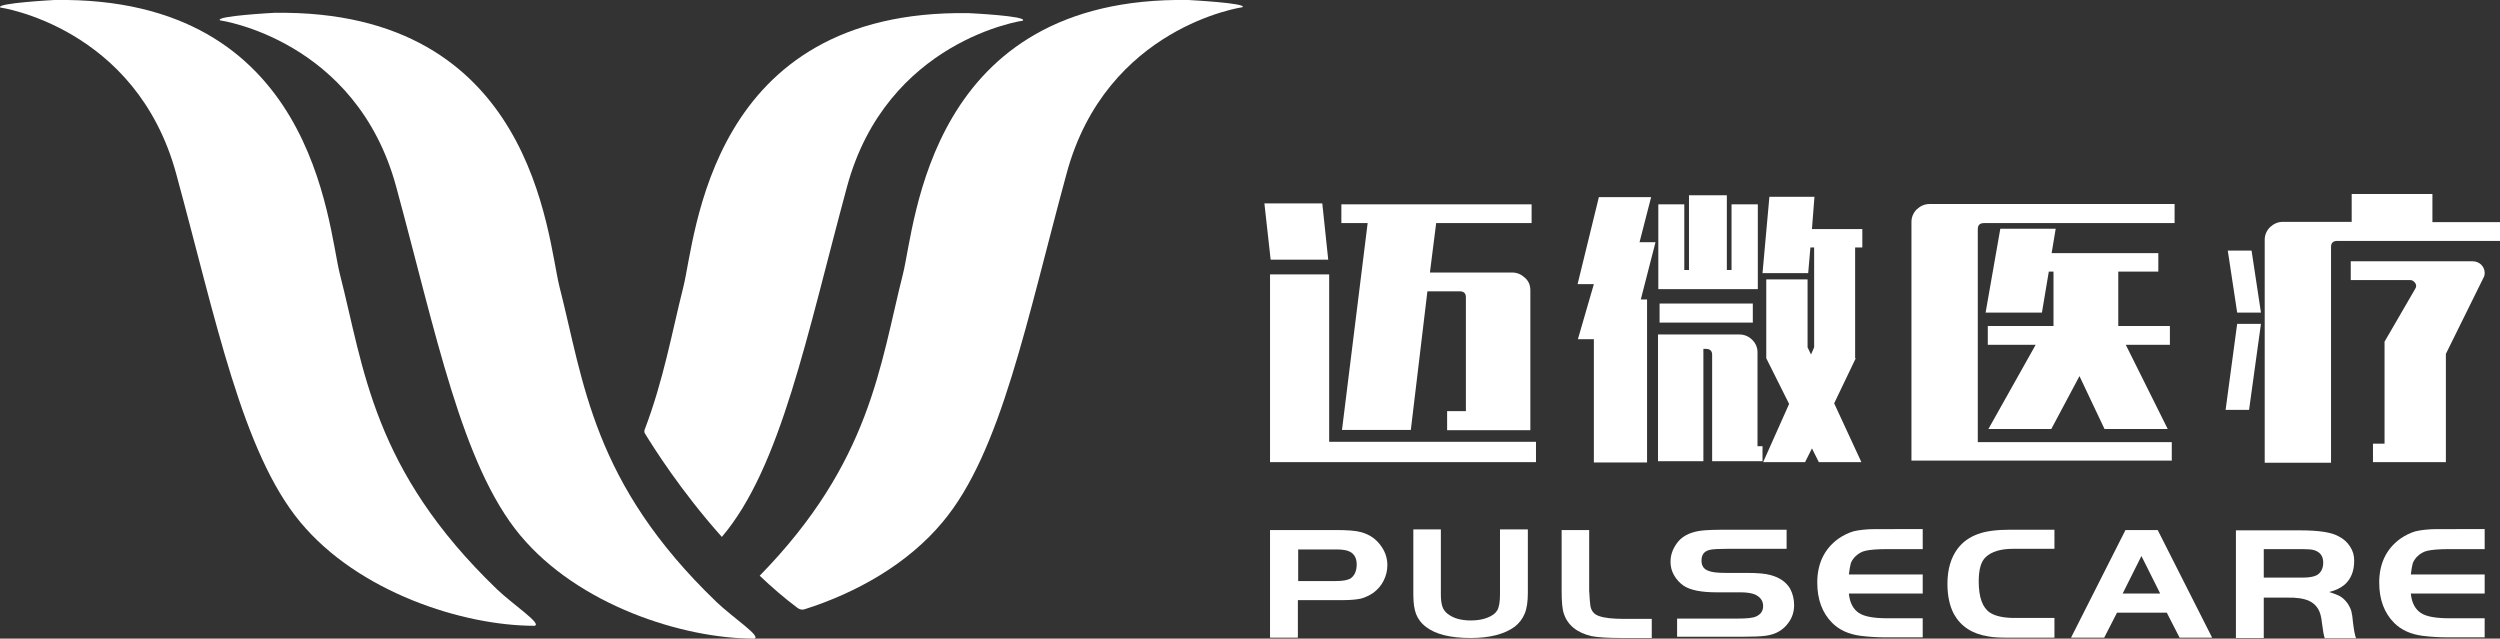
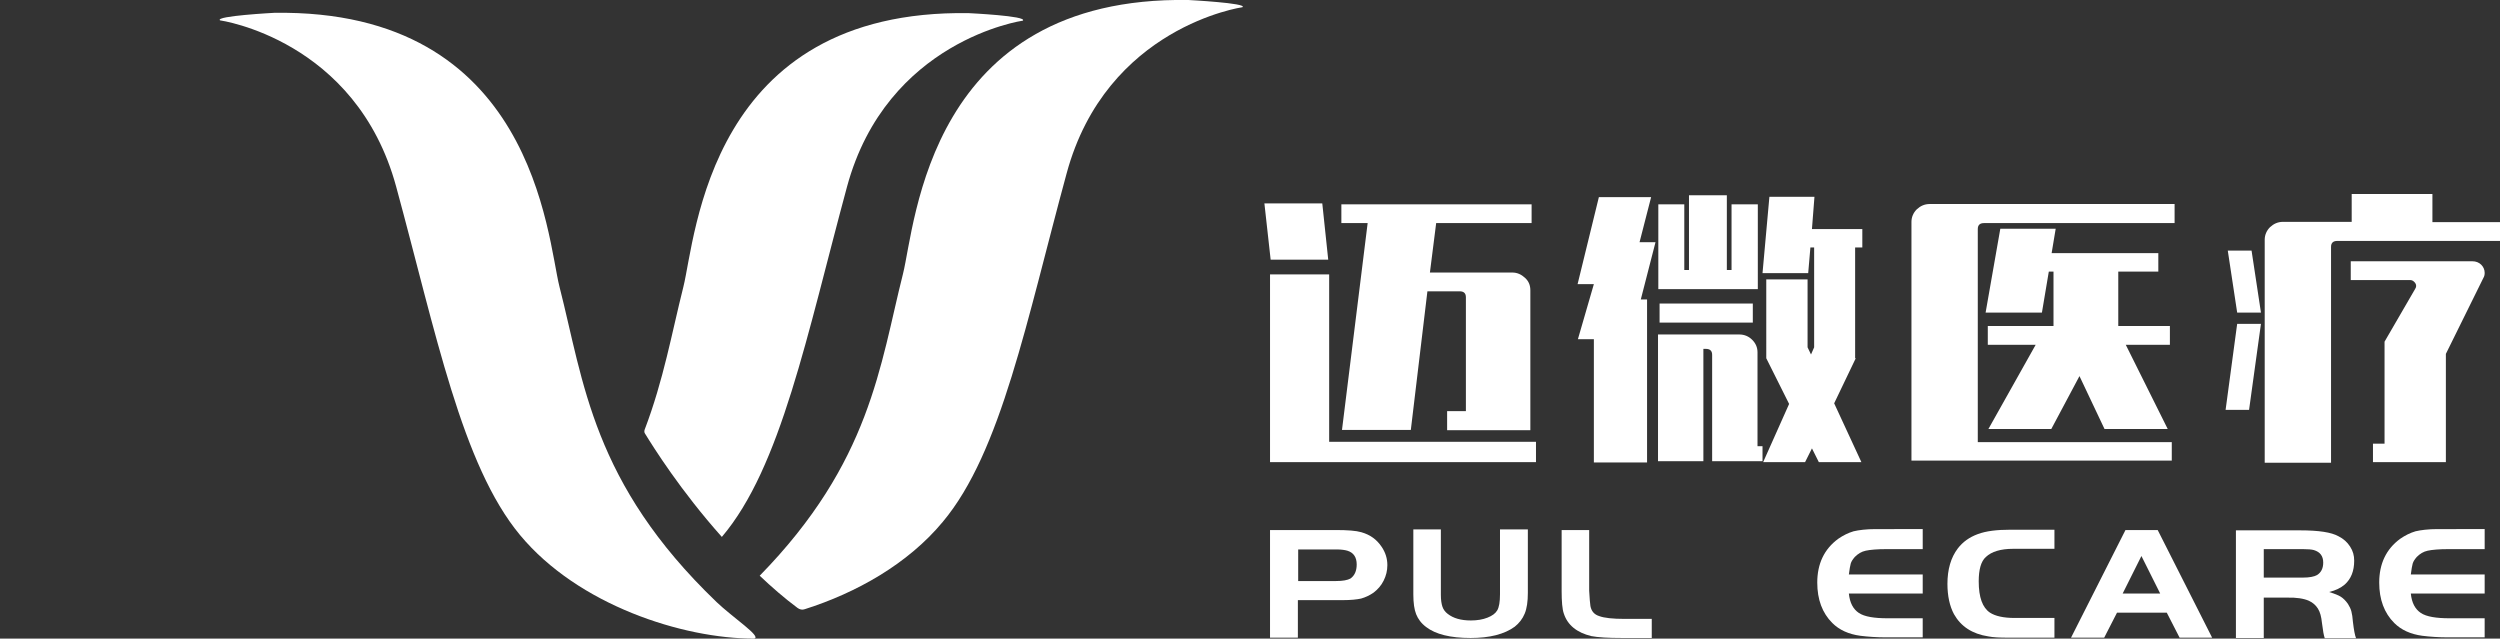
<svg xmlns="http://www.w3.org/2000/svg" version="1.1" id="图层_1" x="0px" y="0px" viewBox="0 0 799 204.1" style="enable-background:new 0 0 799 204.1;" xml:space="preserve">
  <rect x="0" y="0" width="799" height="204.1" fill="#333333" stroke="none" />
  <style type="text/css">
	.st0{fill:#FFFFFF;}
</style>
  <g>
    <g>
      <g>
        <g>
          <path class="st0" d="M406.1,83l-2-18h18.5l1.9,18H406.1z M490.9,141.2v6.5h-85v-60h18.9v53.5H490.9z M437.1,71.3h-8.4v-6h60.8v6      H459l-2,15.8h26.3c1.6,0,2.9,0.6,4.1,1.7c1.2,1.1,1.7,2.4,1.7,4v44.7h-26.6v-6.1h6V95c0-1.3-0.7-1.9-2-1.9h-10.3l-5.3,44.3h-22      L437.1,71.3z" />
          <path class="st0" d="M529.1,77.4l-4.7,18.3h2v52.1h-17v-39.4h-5.1l5.1-17.6h-5.2l6.8-27.8h16.7L524,77.4H529.1z M561.7,142.6      h1.6v4.8h-16.1v-34c0-1.3-0.7-1.9-2-1.9h-0.8v35.9h-14.5v-40.5h26c1.6,0,3,0.6,4.1,1.7c1.1,1.1,1.7,2.4,1.7,4V142.6z       M561.8,92.4H530V65.3h8.3v21h1.5V62.4h12.1v23.9h1.5v-21h8.4V92.4z M530.4,103.1V97h29.8v6.1H530.4z M593.1,114.5l-6.9,14.4      l8.7,18.8h-13.6l-2.2-4.4l-2.2,4.4h-13.4l8.3-18.6l-7.3-14.6V89.3h13.2v21.7l1.1,2.3l1-2.3V79.1h-1.2l-0.7,8.2h-14.6l2.2-24.4      h14.4l-0.8,10.3h16.1v5.9h-2.3V114.5z" />
          <path class="st0" d="M695,71.3h-60.9c-1.3,0-2,0.6-2,1.9v68.1h62v5.9h-83.2V70.9c0-1.5,0.6-2.9,1.7-4c1.2-1.1,2.5-1.7,4.2-1.7      H695V71.3z M693.4,110.2h-14l13.4,26.9h-20.2l-8-16.9l-9,16.9h-20.1l15.1-26.9h-15.3v-6h21V86.8h-1.5l-2.2,13.1h-18l4.7-26.8      H657l-1.3,7.8h34.1v5.9h-12.8v17.4h16.5V110.2z" />
          <path class="st0" d="M718.8,131h-7.5l3.7-27.5h7.6L718.8,131z M715,99.9l-3-19.8h7.6l3,19.8H715z M745,147.9h-21.2V76.6      c0-1.5,0.6-2.9,1.7-4c1.2-1.1,2.5-1.7,4.2-1.7h21.9V62h25.8V71H799v6h-52c-1.3,0-2,0.6-2,1.9V147.9z M751.3,89.6v-6.1h38.9      c1.1,0,2.1,0.4,2.8,1.1c0.7,0.7,1.1,1.6,1.1,2.6c0,0.6-0.1,1.1-0.4,1.6l-12,24.3v34.6h-23.3v-5.9h3.7v-32.6l9.8-16.9      c0.2-0.3,0.3-0.6,0.3-0.9c0-0.5-0.2-0.9-0.6-1.3c-0.4-0.4-0.8-0.6-1.4-0.6H751.3z" />
        </g>
        <g>
          <path class="st0" d="M414.8,191.8v12h-8.9v-34.4h21c3.8,0,6.5,0.2,8.2,0.7c2.8,0.8,4.9,2.3,6.5,4.7c1.2,1.8,1.8,3.7,1.8,5.8      c0,1.8-0.4,3.4-1.2,5c-0.8,1.6-1.9,2.8-3.2,3.8c-1.3,0.9-2.6,1.5-4,1.9c-1.4,0.3-3.3,0.5-5.8,0.5H414.8z M414.8,185.7H427      c2.2,0,3.7-0.3,4.6-0.8c1.3-0.9,2-2.4,2-4.5c0-2.3-1-3.8-3-4.4c-0.7-0.2-1.8-0.4-3.4-0.4h-12.3V185.7z" />
          <path class="st0" d="M460.5,169.4v20.7c0,1.7,0.2,2.9,0.5,3.8c0.3,0.9,0.9,1.7,1.7,2.3c1.8,1.4,4.2,2.1,7.4,2.1      c2,0,3.8-0.3,5.3-0.9c1.5-0.6,2.5-1.3,3.1-2.3c0.6-1,0.9-2.7,0.9-5.2v-20.7h8.9v20.3c0,2.7-0.3,4.9-1,6.6      c-0.7,1.7-1.8,3.1-3.2,4.2c-3.3,2.4-8,3.6-14.1,3.6c-6.5,0-11.2-1.2-14.2-3.5c-1.6-1.2-2.6-2.6-3.2-4.1      c-0.6-1.5-0.9-3.6-0.9-6.3v-20.8H460.5z" />
          <path class="st0" d="M499,169.4h8.9v19.4c0.1,2.4,0.3,4.1,0.4,4.9c0.3,1.6,1.2,2.7,2.8,3.2c1.6,0.6,4.3,0.9,8.2,0.9h8.6v6.1      h-9.5c-4.5,0-7.7-0.2-9.8-0.6c-4.6-1.1-7.6-3.5-8.8-7.2c-0.5-1.4-0.7-3.9-0.7-7.2V169.4z" />
-           <path class="st0" d="M536,203.8v-6.1h19.2c3.1,0,5.1-0.2,6.1-0.7c1.5-0.7,2.2-1.8,2.2-3.3c0-1.7-0.9-2.9-2.6-3.7      c-1-0.4-2.5-0.7-4.7-0.7h-7.8c-4.7,0-8.2-0.7-10.3-2.1c-1.3-0.9-2.3-2-3.1-3.4s-1.1-2.8-1.1-4.3c0-2.4,0.9-4.6,2.6-6.6      c1.7-1.9,4.4-3.1,8.1-3.4c1.3-0.1,3.1-0.2,5.6-0.2h20.8v6.1h-18.8c-2.8,0-4.7,0.1-5.6,0.3c-1.9,0.4-2.8,1.5-2.8,3.5      c0,1.7,0.8,2.8,2.4,3.3c1,0.4,2.8,0.6,5.3,0.6h6.7c3.4,0,6,0.2,7.7,0.7c3,0.8,5,2.3,6.2,4.3c0.9,1.7,1.3,3.4,1.3,5.3      c0,2.1-0.6,4-1.8,5.6c-1.6,2.3-4.1,3.8-7.4,4.2c-1.6,0.2-4,0.3-7.2,0.3H536z" />
          <path class="st0" d="M614.5,169.4v6.1h-11.6c-3,0-5.2,0.2-6.6,0.5c-1.4,0.3-2.5,1-3.5,2c-0.6,0.7-1.1,1.4-1.3,2.1      c-0.2,0.7-0.4,1.9-0.6,3.5h23.6v6.1h-23.6c0.3,3,1.4,5,3.2,6.2c1.8,1.2,4.9,1.7,9.2,1.7h11.2v6.1h-11.6c-3.1,0-5.9-0.2-8.3-0.5      c-3.8-0.5-6.8-1.9-9-4.1c-3.2-3.2-4.8-7.5-4.8-12.9c0-6,2.2-10.7,6.7-14c1.6-1.1,3.2-1.9,4.9-2.4c1.7-0.4,4.1-0.7,7-0.7H614.5z" />
          <path class="st0" d="M656.6,197.7v6.1h-14.7c-2.8,0-4.9-0.1-6.4-0.4c-5.2-0.8-8.8-3.2-11-7.1c-1.4-2.6-2.1-5.9-2.1-9.7      c0-4.6,1.1-8.4,3.3-11.3c1.6-2.1,3.7-3.6,6.4-4.6c2.7-1,6.1-1.4,10.3-1.4h14.2v6.1h-13.2c-4,0-6.9,0.9-8.7,2.6      c-1.6,1.4-2.3,4.1-2.3,7.8c0,5.1,1.2,8.4,3.6,10c1.7,1.1,4.3,1.7,7.9,1.7H656.6z" />
          <path class="st0" d="M661.9,203.8l17.4-34.4h10.3l17.4,34.4h-10.4l-4.1-8h-15.9l-4.1,8H661.9z M684.4,177.7l-6,12h12      L684.4,177.7z" />
          <path class="st0" d="M723.5,190.8v13.1h-8.9v-34.4h20.5c5.9,0,10,0.6,12.3,1.9c1.6,0.8,2.8,1.9,3.7,3.3c0.9,1.4,1.3,2.8,1.3,4.5      c0,3.3-1,5.8-3,7.6c-1.3,1.1-2.9,1.9-5,2.4c1.6,0.5,2.9,1,3.7,1.5c0.8,0.5,1.6,1.3,2.3,2.3c0.5,0.8,0.9,1.6,1.1,2.4      c0.2,0.8,0.4,1.9,0.5,3.4c0.3,2.5,0.6,4.2,1,5.2h-10c-0.3-0.8-0.6-2.4-0.9-4.9c-0.2-2-0.6-3.5-1.3-4.6c-0.7-1.1-1.6-1.9-2.9-2.5      c-1.6-0.7-4-1.1-7.1-1H723.5z M723.5,184.6H736c2.1,0,3.6-0.3,4.5-0.8c1.3-0.8,2-2.1,2-4c0-2.1-1-3.4-3-4      c-0.7-0.2-1.9-0.3-3.5-0.3h-12.5V184.6z" />
          <path class="st0" d="M794.1,169.4v6.1h-11.6c-3,0-5.2,0.2-6.6,0.5c-1.4,0.3-2.5,1-3.5,2c-0.6,0.7-1.1,1.4-1.3,2.1      c-0.2,0.7-0.4,1.9-0.6,3.5h23.6v6.1h-23.6c0.3,3,1.4,5,3.2,6.2c1.8,1.2,4.9,1.7,9.2,1.7h11.2v6.1h-11.6c-3.1,0-5.9-0.2-8.3-0.5      c-3.8-0.5-6.8-1.9-9-4.1c-3.2-3.2-4.8-7.5-4.8-12.9c0-6,2.2-10.7,6.7-14c1.6-1.1,3.2-1.9,4.9-2.4c1.7-0.4,4.1-0.7,7-0.7H794.1z" />
        </g>
      </g>
      <g>
        <g>
-           <path class="st0" d="M158.8,188.3c5.1,4.9,14.7,11.2,12,11.7c-22.8,0-56.2-10.7-74.8-33.1S69.1,102.4,56.3,55.5S0.1,2.4,0.1,2.4      C-1.5,1,17.4,0,17.4,0c83.1-1.3,87.2,71.5,91.2,87.5C116.4,118,119.1,150.1,158.8,188.3z" />
-         </g>
+           </g>
        <g>
          <path class="st0" d="M229,192.4c5.1,4.9,14.7,11.2,12,11.7c-22.8,0-56.2-10.7-74.8-33.1s-26.8-64.4-39.6-111.4      S70.3,6.5,70.3,6.5c-1.6-1.4,17.3-2.4,17.3-2.4c83.1-1.3,87.2,71.5,91.2,87.5C186.6,122.1,189.3,154.3,229,192.4z" />
        </g>
        <g>
          <path class="st0" d="M379.8,0c-83.1-1.3-87.2,71.5-91.2,87.5c-7.4,29.3-10.3,60.2-45.8,96.5c3.8,3.6,7.8,7.1,12.1,10.3      c0.7,0.5,1.5,0.7,2.3,0.4c16.4-5.2,32.9-14.4,44.1-27.9c18.7-22.3,26.8-64.4,39.6-111.4c12.7-46.9,56.2-53.1,56.2-53.1      C398.8,1,379.8,0,379.8,0z" />
        </g>
        <g>
          <path class="st0" d="M309.6,4.2c-83.1-1.3-87.2,71.5-91.2,87.5c-3.7,14.7-6.3,29.7-12.4,45.7c-0.1,0.4-0.1,0.8,0.1,1.1      c2.7,4.4,11.4,18.3,24.6,33.1c0,0,0,0,0,0c18.9-22.2,27.2-64.6,40-111.9c12.7-46.9,56.2-53.1,56.2-53.1      C328.5,5.1,309.6,4.2,309.6,4.2z" />
        </g>
      </g>
    </g>
  </g>
</svg>